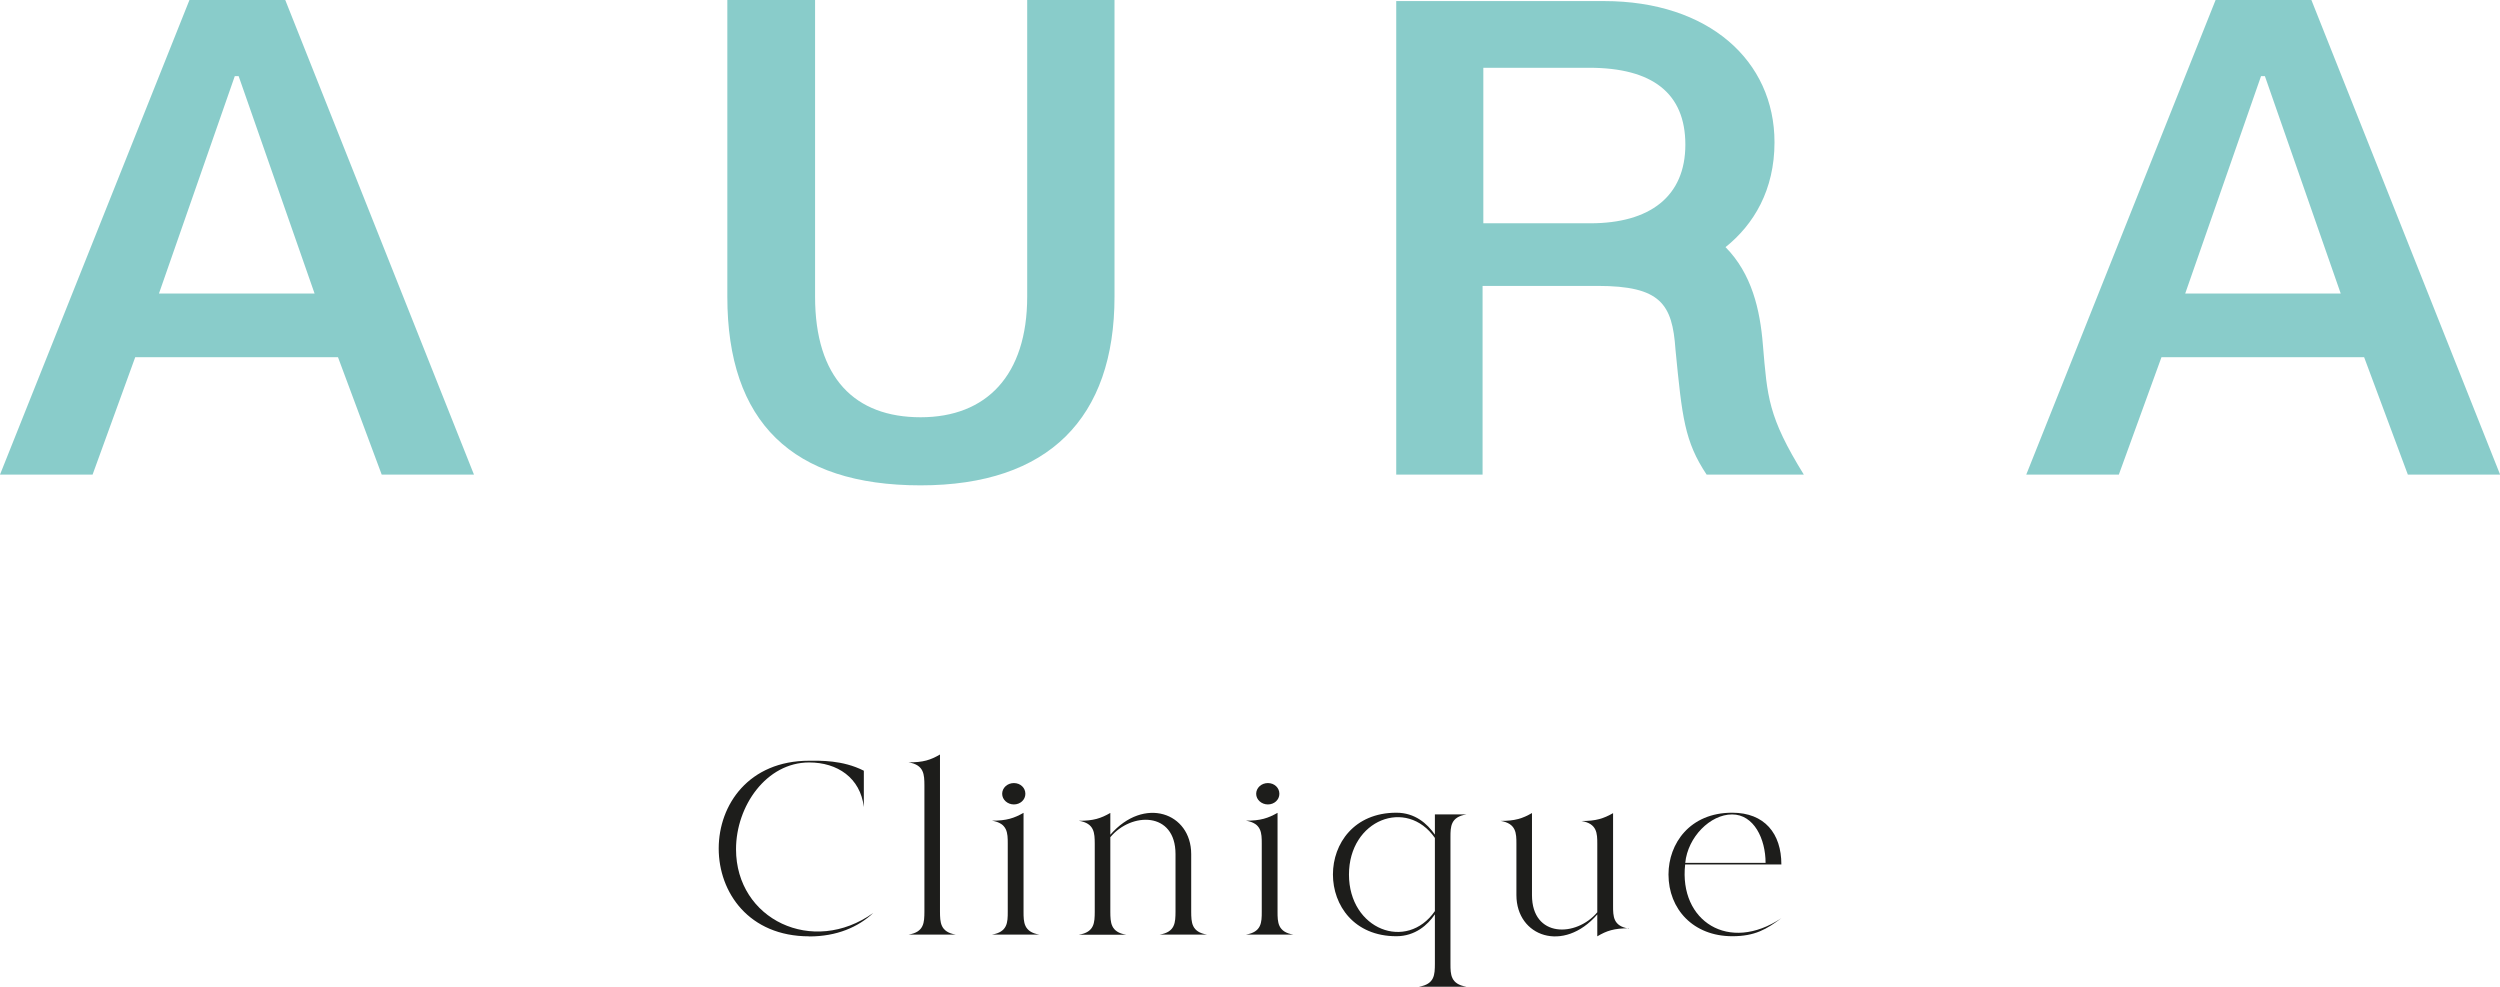
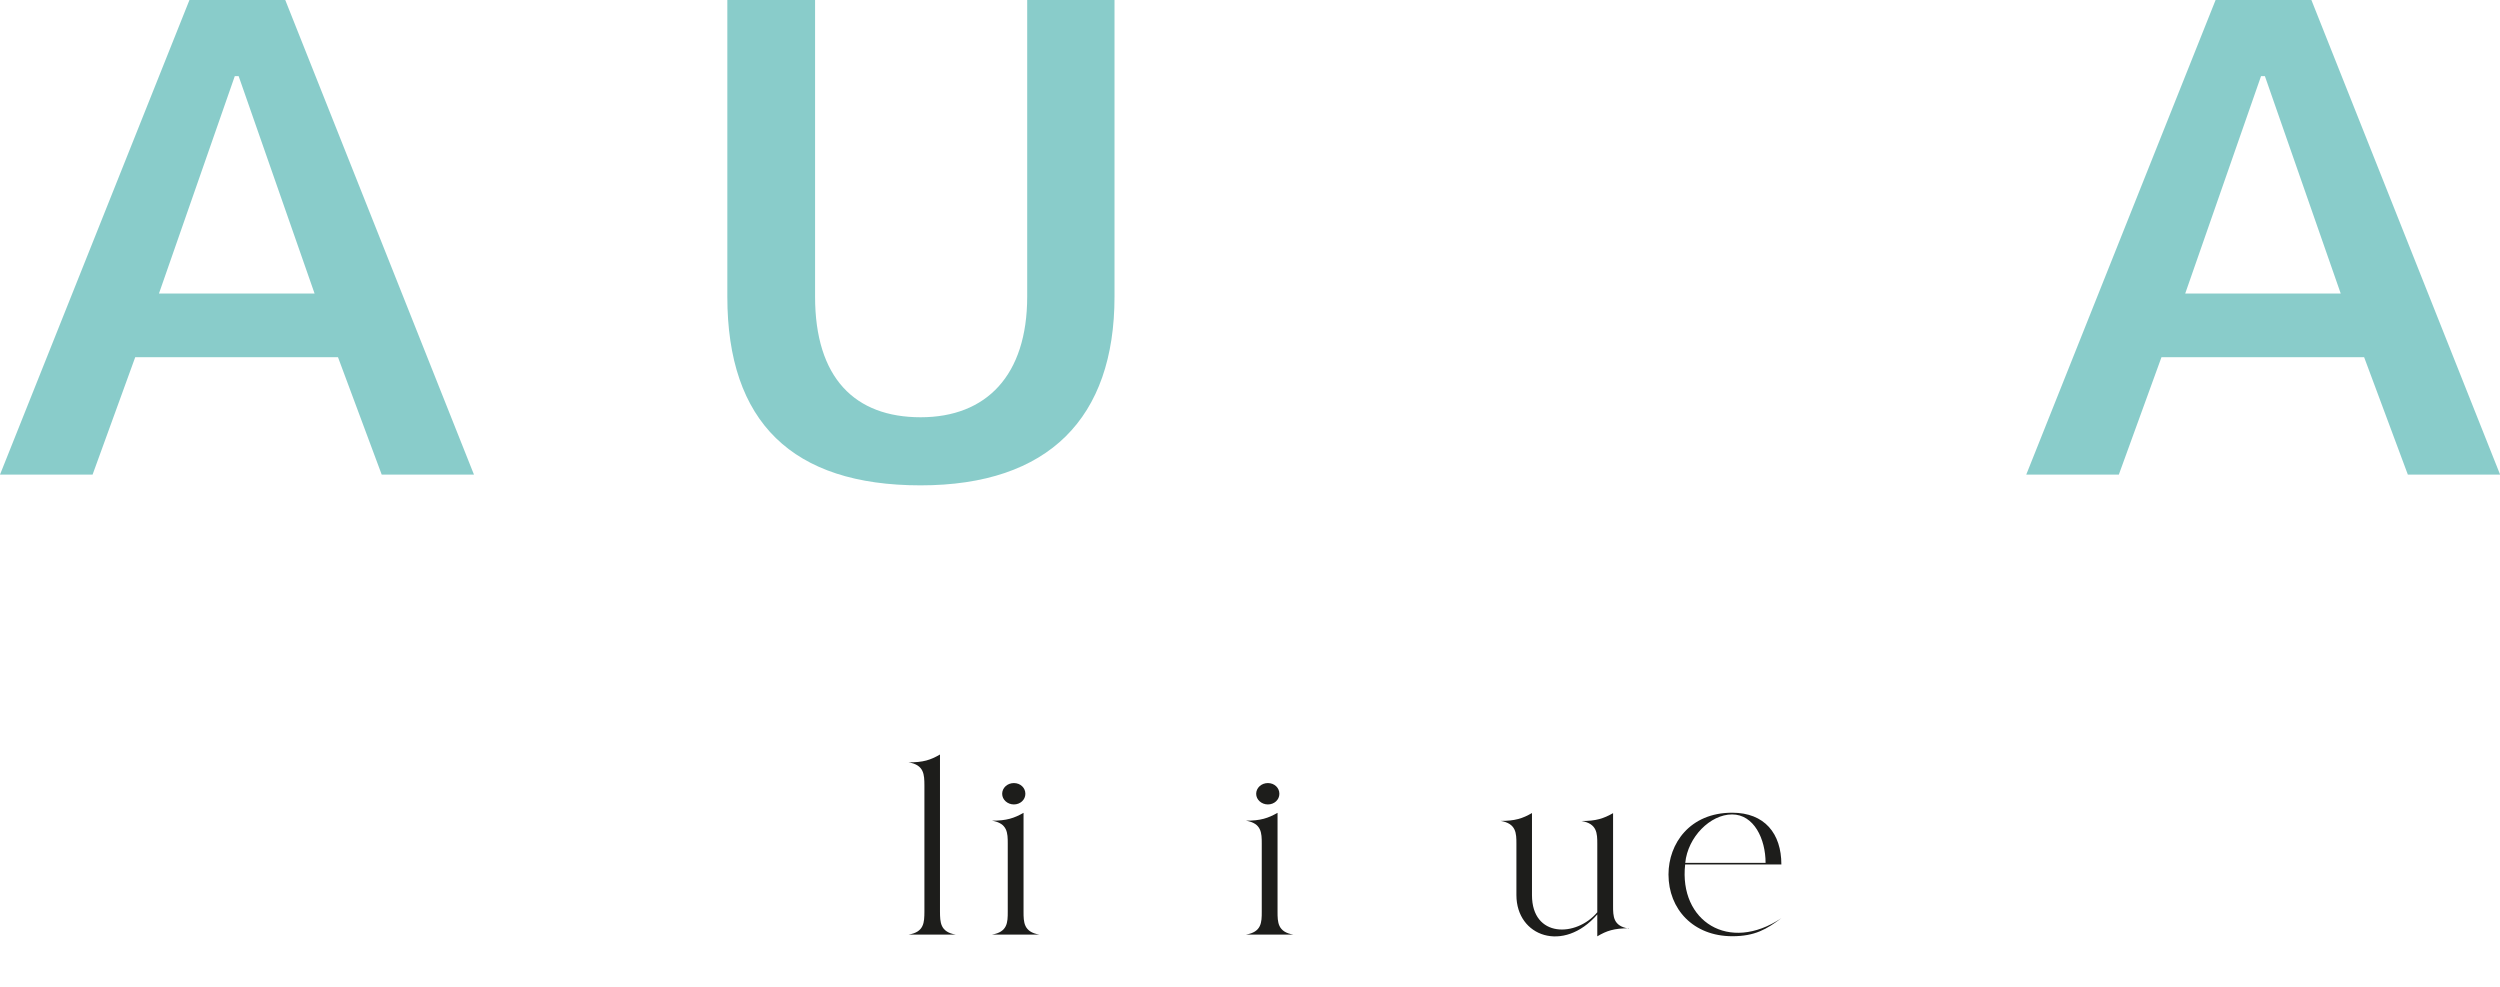
<svg xmlns="http://www.w3.org/2000/svg" id="Capa_2" data-name="Capa 2" viewBox="0 0 232.77 91.86">
  <defs>
    <style>      .cls-1 {        fill: #89ccca;      }      .cls-2 {        fill: #1d1d1b;      }    </style>
  </defs>
  <g id="Capa_1-2" data-name="Capa 1">
    <g>
      <g>
        <path class="cls-1" d="M17.64,0h8.92l17.57,44.19h-8.59l-4.07-10.93H12.59l-3.97,10.93H0L17.64,0Zm11.65,27.33L22.22,7.09h-.36l-7.06,20.24h14.48Z" />
        <path class="cls-1" d="M67.72,27.62V0h8.17V27.62c0,7.58,3.71,11.23,9.83,11.23s9.92-3.9,9.92-11.23V0h8.13V27.62c0,11.29-6.12,17.57-18.06,17.57s-17.99-5.89-17.99-17.57Z" />
-         <path class="cls-1" d="M130.01,.1h19.33c9.76,0,15.88,5.56,15.88,13.15,0,4.43-1.92,7.65-4.56,9.76,2.44,2.47,3.22,5.82,3.48,9.11,.42,4.85,.46,6.64,3.81,12.07h-9.05c-2.05-3.09-2.28-5.3-2.9-11.65-.29-4.23-1.37-5.92-7.26-5.92h-10.7v17.57h-8.04V.1Zm18.06,20.69c5.56,0,8.85-2.51,8.85-7.32s-3.09-7.16-8.95-7.16h-9.86v14.48h9.96Z" />
        <path class="cls-1" d="M206.29,0h8.92l17.57,44.19h-8.59l-4.07-10.93h-18.87l-3.97,10.93h-8.62L206.29,0Zm11.65,27.33l-7.06-20.24h-.36l-7.06,20.24h14.48Z" />
      </g>
      <g>
-         <path class="cls-2" d="M75.34,87.18c-11.23,0-11.23-16.35,0-16.35,1.01,0,3.1-.08,5.09,.93v3.38c-.33-2.73-2.47-4.15-5.09-4.15-3.98,0-6.81,4.05-6.81,8.08,0,6.54,7.15,9.96,12.78,5.93-1.4,1.32-3.4,2.19-5.97,2.19h0Z" />
        <path class="cls-2" d="M86.07,84.89v-11.78c-.01-.97-.01-1.89-1.48-2.13,1.36,.01,2.06-.22,2.93-.73v14.64c.01,.97,.01,1.89,1.48,2.13h-4.41c1.47-.24,1.47-1.15,1.48-2.13Z" />
        <path class="cls-2" d="M92.35,87.02c1.47-.24,1.48-1.15,1.48-2.13v-6.35c0-.97-.01-1.89-1.48-2.13,1.36,.01,2.07-.23,2.95-.73v9.21c0,.97,.01,1.89,1.48,2.13h-4.43Zm.96-13.11c0-.55,.48-1,1.09-1s1.07,.44,1.07,1-.48,.99-1.07,.99-1.09-.44-1.09-.99Z" />
-         <path class="cls-2" d="M107.97,87.02c1.47-.24,1.47-1.15,1.48-2.13v-5.37c0-3.98-4.12-3.92-6.07-1.57v6.95c.01,.97,.01,1.89,1.48,2.13h-4.41c1.47-.24,1.47-1.15,1.48-2.13v-6.35c-.01-.97-.01-1.89-1.48-2.13,1.36,.01,2.06-.23,2.93-.73v2.03c3.15-3.62,7.53-2.04,7.53,1.8v5.37c.01,.97,.01,1.89,1.48,2.13h-4.41Z" />
        <path class="cls-2" d="M116,87.02c1.47-.24,1.48-1.15,1.48-2.13v-6.35c0-.97-.01-1.89-1.48-2.13,1.36,.01,2.07-.23,2.95-.73v9.21c0,.97,.01,1.89,1.48,2.13h-4.43Zm.96-13.11c0-.55,.48-1,1.09-1s1.07,.44,1.07,1-.48,.99-1.07,.99-1.09-.44-1.09-.99Z" />
-         <path class="cls-2" d="M135.05,89.75c0,.97,.01,1.88,1.48,2.12h-4.41c1.47-.24,1.47-1.14,1.48-2.12v-4.62c-.67,1-1.85,2.04-3.59,2.04-7.87,0-7.87-11.5,0-11.5,1.74,0,2.87,1.01,3.59,2.04v-1.88h2.93c-1.47,.24-1.48,1.14-1.48,2.12v11.79Zm-1.45-11.73c-2.62-3.77-8-1.71-8,3.41s5.38,7.18,8,3.4v-6.82Z" />
        <path class="cls-2" d="M151.65,86.43c-1.36,0-2.06,.23-2.93,.75v-2.04c-3.14,3.63-7.53,2.06-7.53-1.8v-4.78c0-.97-.01-1.89-1.48-2.13,1.36,.01,2.07-.23,2.93-.73v7.65c0,3.98,4.12,3.92,6.08,1.59v-6.37c0-.97-.01-1.89-1.48-2.13,1.36,.01,2.07-.23,2.95-.73v8.63c0,.97,0,1.89,1.47,2.12h0Z" />
        <path class="cls-2" d="M156.9,80.5c-.58,5.26,4.07,8.26,8.96,4.99-1.38,1.03-2.46,1.68-4.57,1.68-3.63,0-5.94-2.52-5.94-5.75,0-2.87,1.98-5.75,5.93-5.75,3.02,0,4.58,1.94,4.58,4.82h-8.95Zm.01-.16h7.48c0-2.24-1.09-4.51-3.12-4.51s-4.12,2.1-4.36,4.51Z" />
      </g>
    </g>
  </g>
</svg>